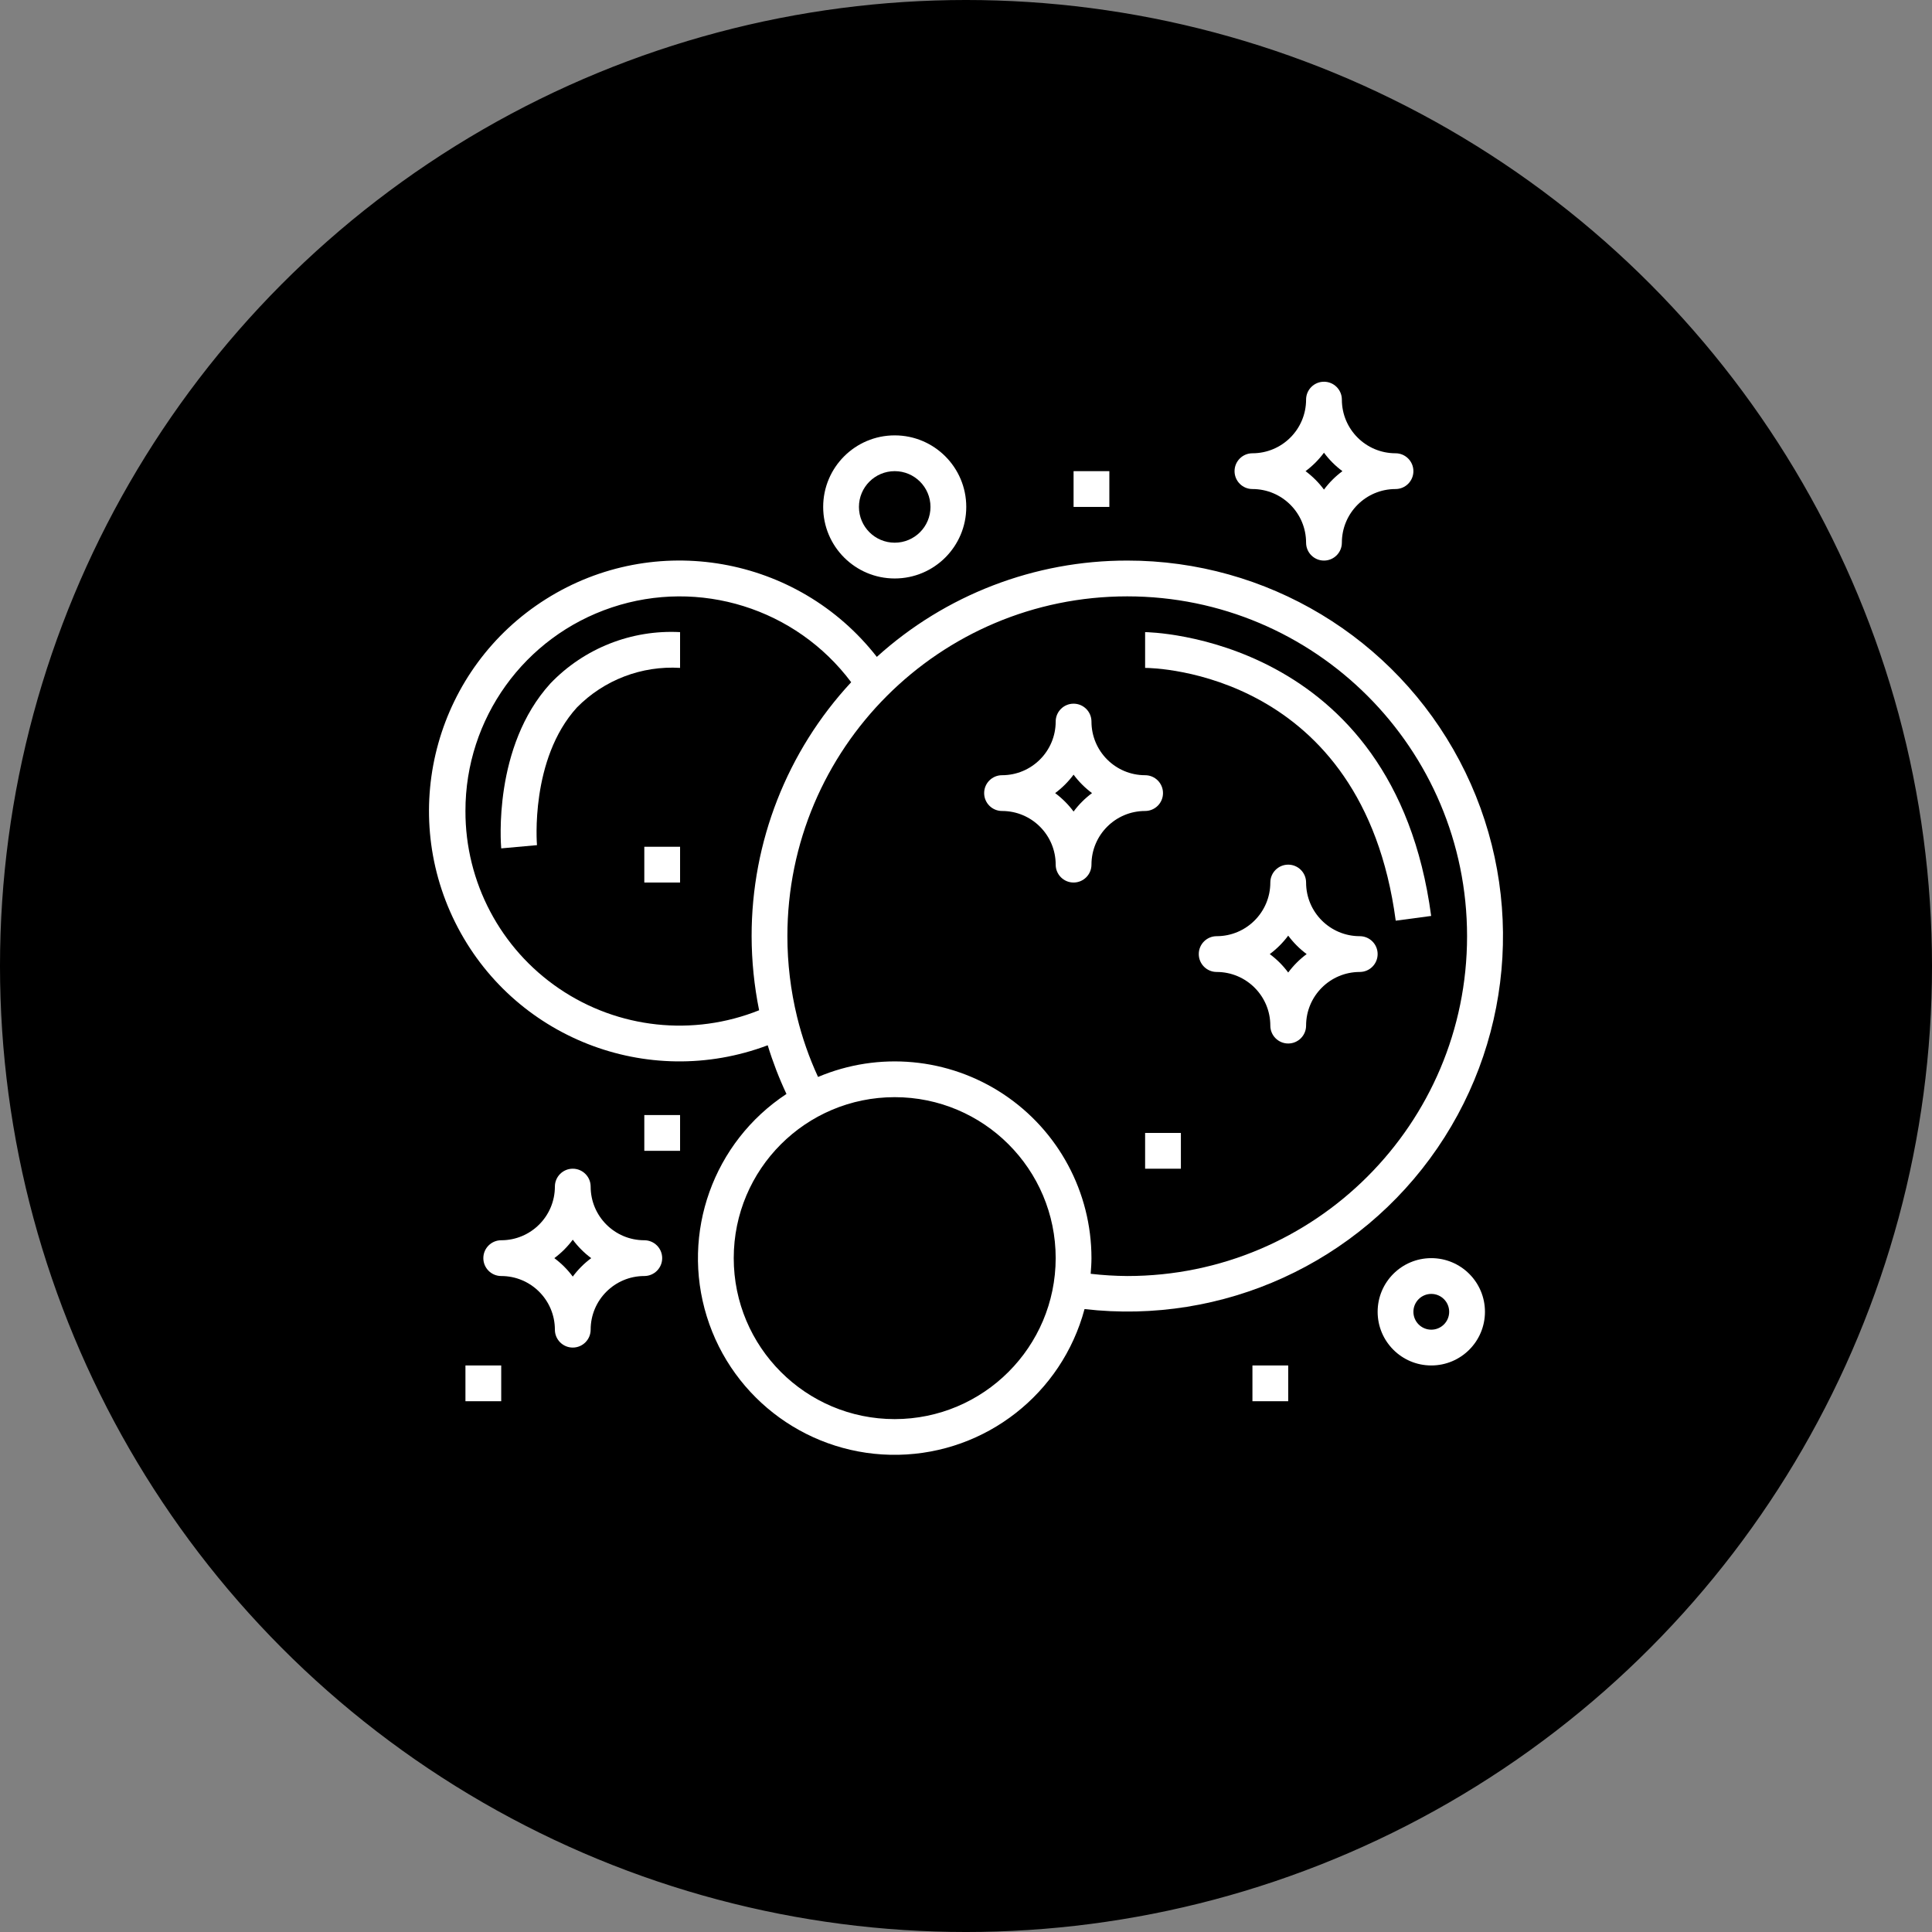
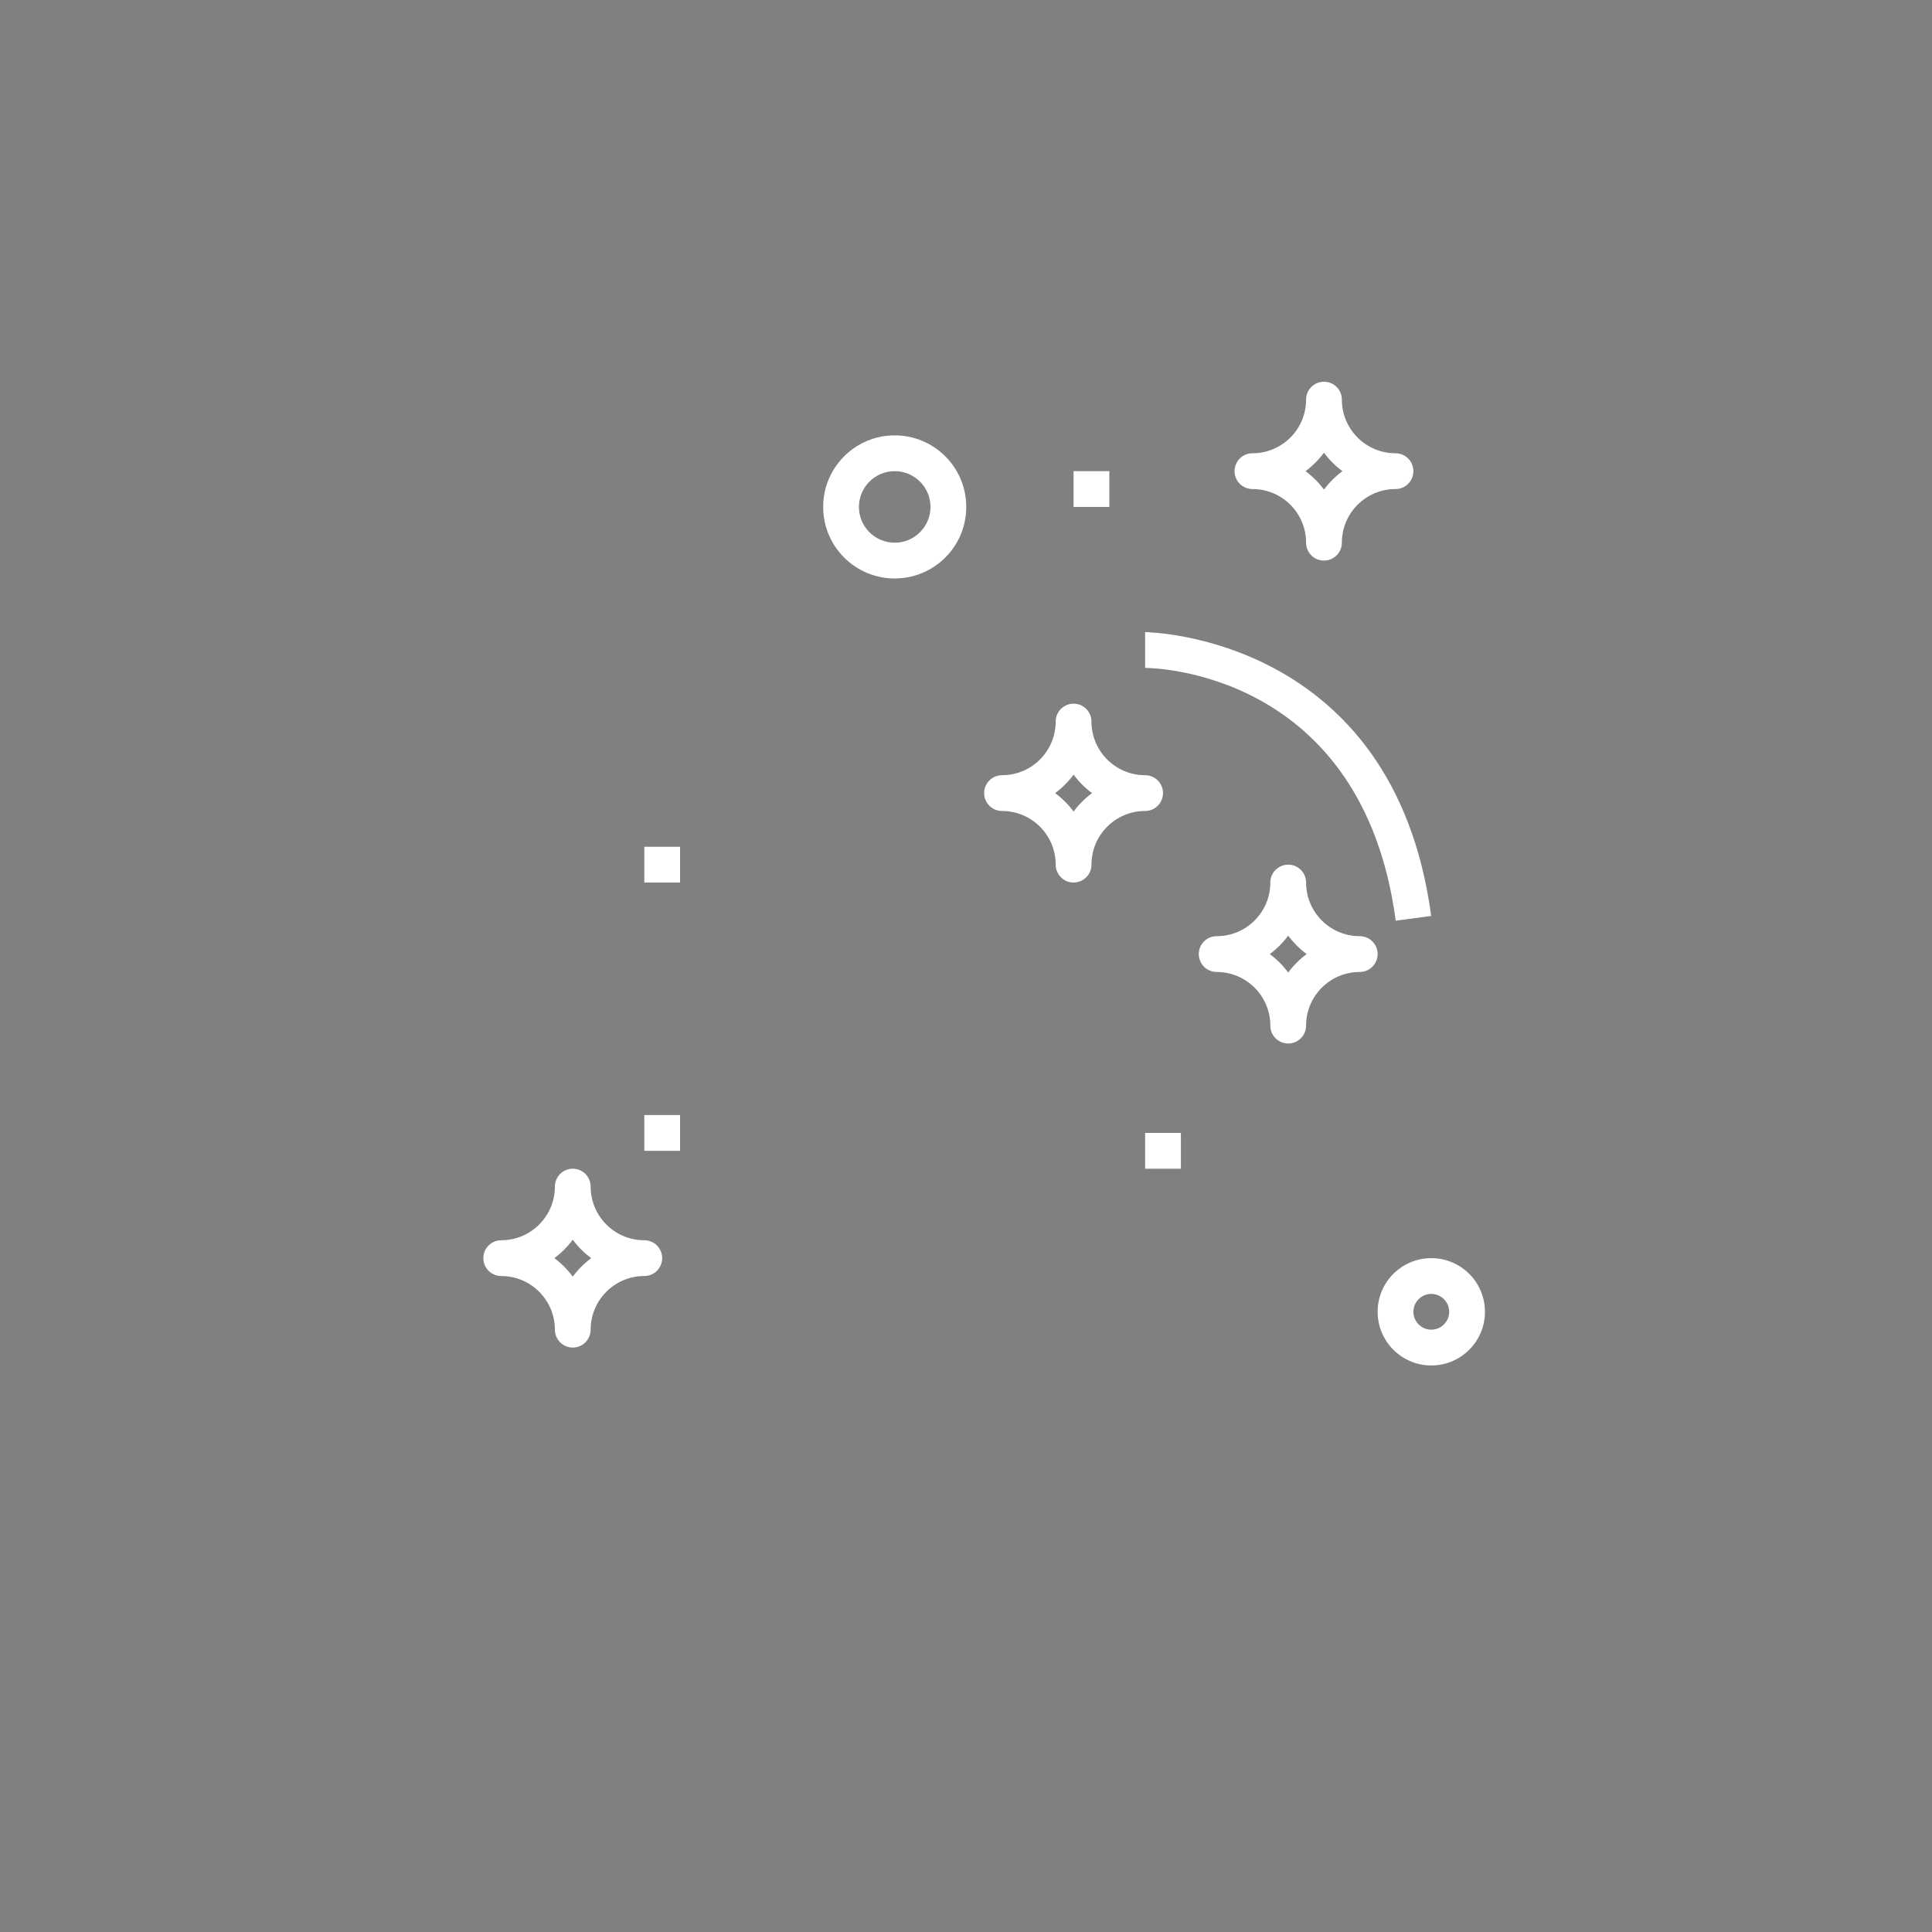
<svg xmlns="http://www.w3.org/2000/svg" xml:space="preserve" width="17.133mm" height="17.133mm" version="1.1" style="shape-rendering:geometricPrecision; text-rendering:geometricPrecision; image-rendering:optimizeQuality; fill-rule:evenodd; clip-rule:evenodd" viewBox="0 0 4528.95 4528.95">
  <rect x="0" y="0" width="4528.95" height="4528.95" fill="#808080" stroke="none" />
  <defs>
    <style type="text/css">
   
    .str0 {stroke:black;stroke-width:52.87;stroke-miterlimit:22.926}
    .fil0 {fill:black}
    .fil1 {fill:white}
   
  </style>
  </defs>
  <g id="Layer_x0020_1">
-     <circle class="fil0 str0" cx="2264.48" cy="2264.48" r="2238.05" />
    <g id="_2786097315264">
-       <path class="fil1" d="M2642.43 1314.09c-216.92,-0.26 -426.17,80.23 -587,225.77 -185.41,-237.54 -520.51,-296.11 -775.5,-135.55 -254.98,160.53 -346.97,488.05 -212.9,757.92 134.07,269.84 450.68,394.32 732.62,288.08 11.9,39.04 26.59,77.16 43.96,114.12 -171.48,112.87 -247.61,325.54 -186.76,521.62 60.82,196.04 244.01,328.26 449.25,324.24 205.26,-4.02 383.11,-143.27 436.24,-341.58 324.45,37.4 642.93,-107.93 827.31,-377.53 184.35,-269.57 204.31,-619.09 51.78,-907.91 -152.52,-288.79 -452.42,-469.42 -779.01,-469.18zm-1551.34 587c-0.34,-216.39 137.93,-408.67 343.19,-477.19 205.26,-68.52 431.35,2.11 561.06,175.34 -150.28,161.8 -233.65,374.54 -233.41,595.35 0.13,58.34 6.03,116.47 17.58,173.65 -154.82,62.04 -330.37,43.11 -468.41,-50.57 -138.01,-93.63 -220.46,-249.75 -220.01,-416.58l0 0zm1006.27 1425.56c-208.41,0 -377.35,-168.94 -377.35,-377.35 0,-208.41 168.94,-377.35 377.35,-377.35 208.41,0 377.35,168.94 377.35,377.35 -0.21,208.3 -169.05,377.14 -377.35,377.35zm545.07 -335.42c-28.65,-0.21 -57.26,-1.96 -85.7,-5.23 0.95,-12.13 1.85,-24.32 1.85,-36.69 0,-154.64 -77.53,-299 -206.42,-384.43 -128.92,-85.44 -292.07,-100.56 -434.5,-40.31 -20.86,-45.23 -37.3,-92.36 -49.14,-140.74 -15.07,-61.96 -22.71,-125.48 -22.73,-189.24 0,-439.94 356.68,-796.62 796.64,-796.62 439.97,0 796.64,356.68 796.64,796.62 0,440 -356.68,796.64 -796.64,796.64zm0 0z" />
      <path class="fil1" d="M1384.59 2781.58c0,-23.16 -18.77,-41.92 -41.92,-41.92 -23.16,0 -41.92,18.77 -41.92,41.92 0,69.5 -56.33,125.8 -125.8,125.8 -23.16,0 -41.92,18.77 -41.92,41.92 0,23.16 18.77,41.92 41.92,41.92 69.47,0 125.8,56.33 125.8,125.77 0,23.16 18.77,41.95 41.92,41.95 23.16,0 41.92,-18.79 41.92,-41.95 0,-69.44 56.3,-125.77 125.77,-125.77 23.16,0 41.92,-18.77 41.92,-41.92 0,-23.16 -18.77,-41.92 -41.92,-41.92 -69.47,0 -125.77,-56.3 -125.77,-125.8zm-41.92 210.97c-12.21,-16.47 -26.78,-31.03 -43.22,-43.25 16.44,-12.21 31.01,-26.78 43.22,-43.22 12.21,16.44 26.78,31.01 43.22,43.22 -16.44,12.21 -31.01,26.78 -43.22,43.25zm0 0z" />
      <path class="fil1" d="M3061.7 1272.17c0,23.16 18.79,41.92 41.95,41.92 23.13,0 41.92,-18.77 41.92,-41.92 0,-69.47 56.3,-125.77 125.77,-125.77 23.16,0 41.92,-18.77 41.92,-41.92 0,-23.16 -18.77,-41.92 -41.92,-41.92 -69.47,0 -125.77,-56.3 -125.77,-125.8 0,-23.16 -18.79,-41.92 -41.92,-41.92 -23.16,0 -41.95,18.77 -41.95,41.92 0,69.5 -56.3,125.8 -125.77,125.8 -23.16,0 -41.92,18.77 -41.92,41.92 0,23.16 18.77,41.92 41.92,41.92 69.47,0 125.77,56.3 125.77,125.77zm41.92 -210.92c12.24,16.44 26.78,31.01 43.25,43.22 -16.47,12.21 -31.01,26.78 -43.25,43.22 -12.19,-16.44 -26.78,-31.01 -43.19,-43.22 16.42,-12.21 31.01,-26.78 43.19,-43.22zm0 0z" />
      <path class="fil1" d="M3187.5 2194.59c-69.47,0 -125.8,-56.28 -125.8,-125.77 0,-23.16 -18.77,-41.92 -41.92,-41.92 -23.16,0 -41.92,18.77 -41.92,41.92 0,69.47 -56.33,125.77 -125.77,125.77 -23.16,0 -41.95,18.79 -41.95,41.92 0,23.16 18.79,41.95 41.95,41.95 69.44,0 125.77,56.3 125.77,125.77 0,23.16 18.77,41.92 41.92,41.92 23.16,0 41.92,-18.77 41.92,-41.92 0,-69.47 56.33,-125.77 125.8,-125.77 23.16,0 41.92,-18.79 41.92,-41.95 0,-23.13 -18.77,-41.92 -41.92,-41.92zm-167.72 85.17c-12.19,-16.44 -26.78,-31.01 -43.22,-43.22 16.44,-12.21 31.03,-26.8 43.22,-43.22 12.24,16.42 26.78,31.01 43.25,43.22 -16.47,12.21 -31.01,26.78 -43.25,43.22zm0 0z" />
      <path class="fil1" d="M2726.28 1859.16c0,-23.16 -18.77,-41.92 -41.92,-41.92 -69.47,0 -125.77,-56.3 -125.77,-125.77 0,-23.16 -18.79,-41.92 -41.92,-41.92 -23.16,0 -41.95,18.77 -41.95,41.92 0,69.47 -56.3,125.77 -125.77,125.77 -23.16,0 -41.92,18.77 -41.92,41.92 0,23.16 18.77,41.92 41.92,41.92 69.47,0 125.77,56.33 125.77,125.8 0,23.16 18.79,41.92 41.95,41.92 23.13,0 41.92,-18.77 41.92,-41.92 0,-69.47 56.3,-125.8 125.77,-125.8 23.16,0 41.92,-18.77 41.92,-41.92zm-209.62 43.25c-12.21,-16.47 -26.78,-31.01 -43.22,-43.25 16.44,-12.19 31.01,-26.78 43.22,-43.22 12.21,16.44 26.78,31.03 43.22,43.22 -16.44,12.24 -31.01,26.78 -43.22,43.25zm0 0z" />
      <path class="fil1" d="M1510.37 2613.88l83.85 0 0 83.85 -83.85 0 0 -83.85zm0 0z" />
-       <path class="fil1" d="M1091.09 3200.88l83.85 0 0 83.85 -83.85 0 0 -83.85zm0 0z" />
      <path class="fil1" d="M3481 3075.08c0,-69.47 -56.33,-125.77 -125.8,-125.77 -69.47,0 -125.77,56.3 -125.77,125.77 0,69.5 56.3,125.8 125.77,125.8 69.47,0 125.8,-56.3 125.8,-125.8zm-167.72 0c0,-23.16 18.77,-41.92 41.92,-41.92 23.16,0 41.92,18.77 41.92,41.92 0,23.16 -18.77,41.92 -41.92,41.92 -23.16,0 -41.92,-18.77 -41.92,-41.92zm0 0z" />
      <path class="fil1" d="M2265.09 1188.32c0,-92.63 -75.1,-167.72 -167.72,-167.72 -92.63,0 -167.7,75.1 -167.7,167.72 0,92.65 75.07,167.72 167.7,167.72 92.63,0 167.72,-75.07 167.72,-167.72zm-251.57 0c0,-46.31 37.54,-83.85 83.85,-83.85 46.31,0 83.85,37.54 83.85,83.85 0,46.34 -37.54,83.85 -83.85,83.85 -46.31,0 -83.85,-37.51 -83.85,-83.85zm0 0z" />
      <path class="fil1" d="M2516.66 1104.47l83.85 0 0 83.85 -83.85 0 0 -83.85zm0 0z" />
      <path class="fil1" d="M2684.36 2655.81l83.85 0 0 83.85 -83.85 0 0 -83.85zm0 0z" />
-       <path class="fil1" d="M2935.93 3200.88l83.85 0 0 83.85 -83.85 0 0 -83.85zm0 0z" />
      <path class="fil1" d="M1510.37 1984.96l83.85 0 0 83.85 -83.85 0 0 -83.85zm0 0z" />
-       <path class="fil1" d="M1174.94 1988.74l83.85 -7.56c-0.19,-2.01 -16.76,-201.56 93.71,-322.84 63.39,-64.37 151.55,-98.18 241.71,-92.68l0 -83.85c-113.88,-6.03 -224.77,37.8 -303.75,120.09 -135.34,148.27 -116.23,377.19 -115.52,386.84zm0 0z" />
      <path class="fil1" d="M2684.36 1481.82l0 83.85c20.96,0 509.65,8.96 587.47,592.55l83.08 -11.08c-87.76,-657.68 -664.71,-665.32 -670.55,-665.32zm0 0z" />
    </g>
  </g>
</svg>